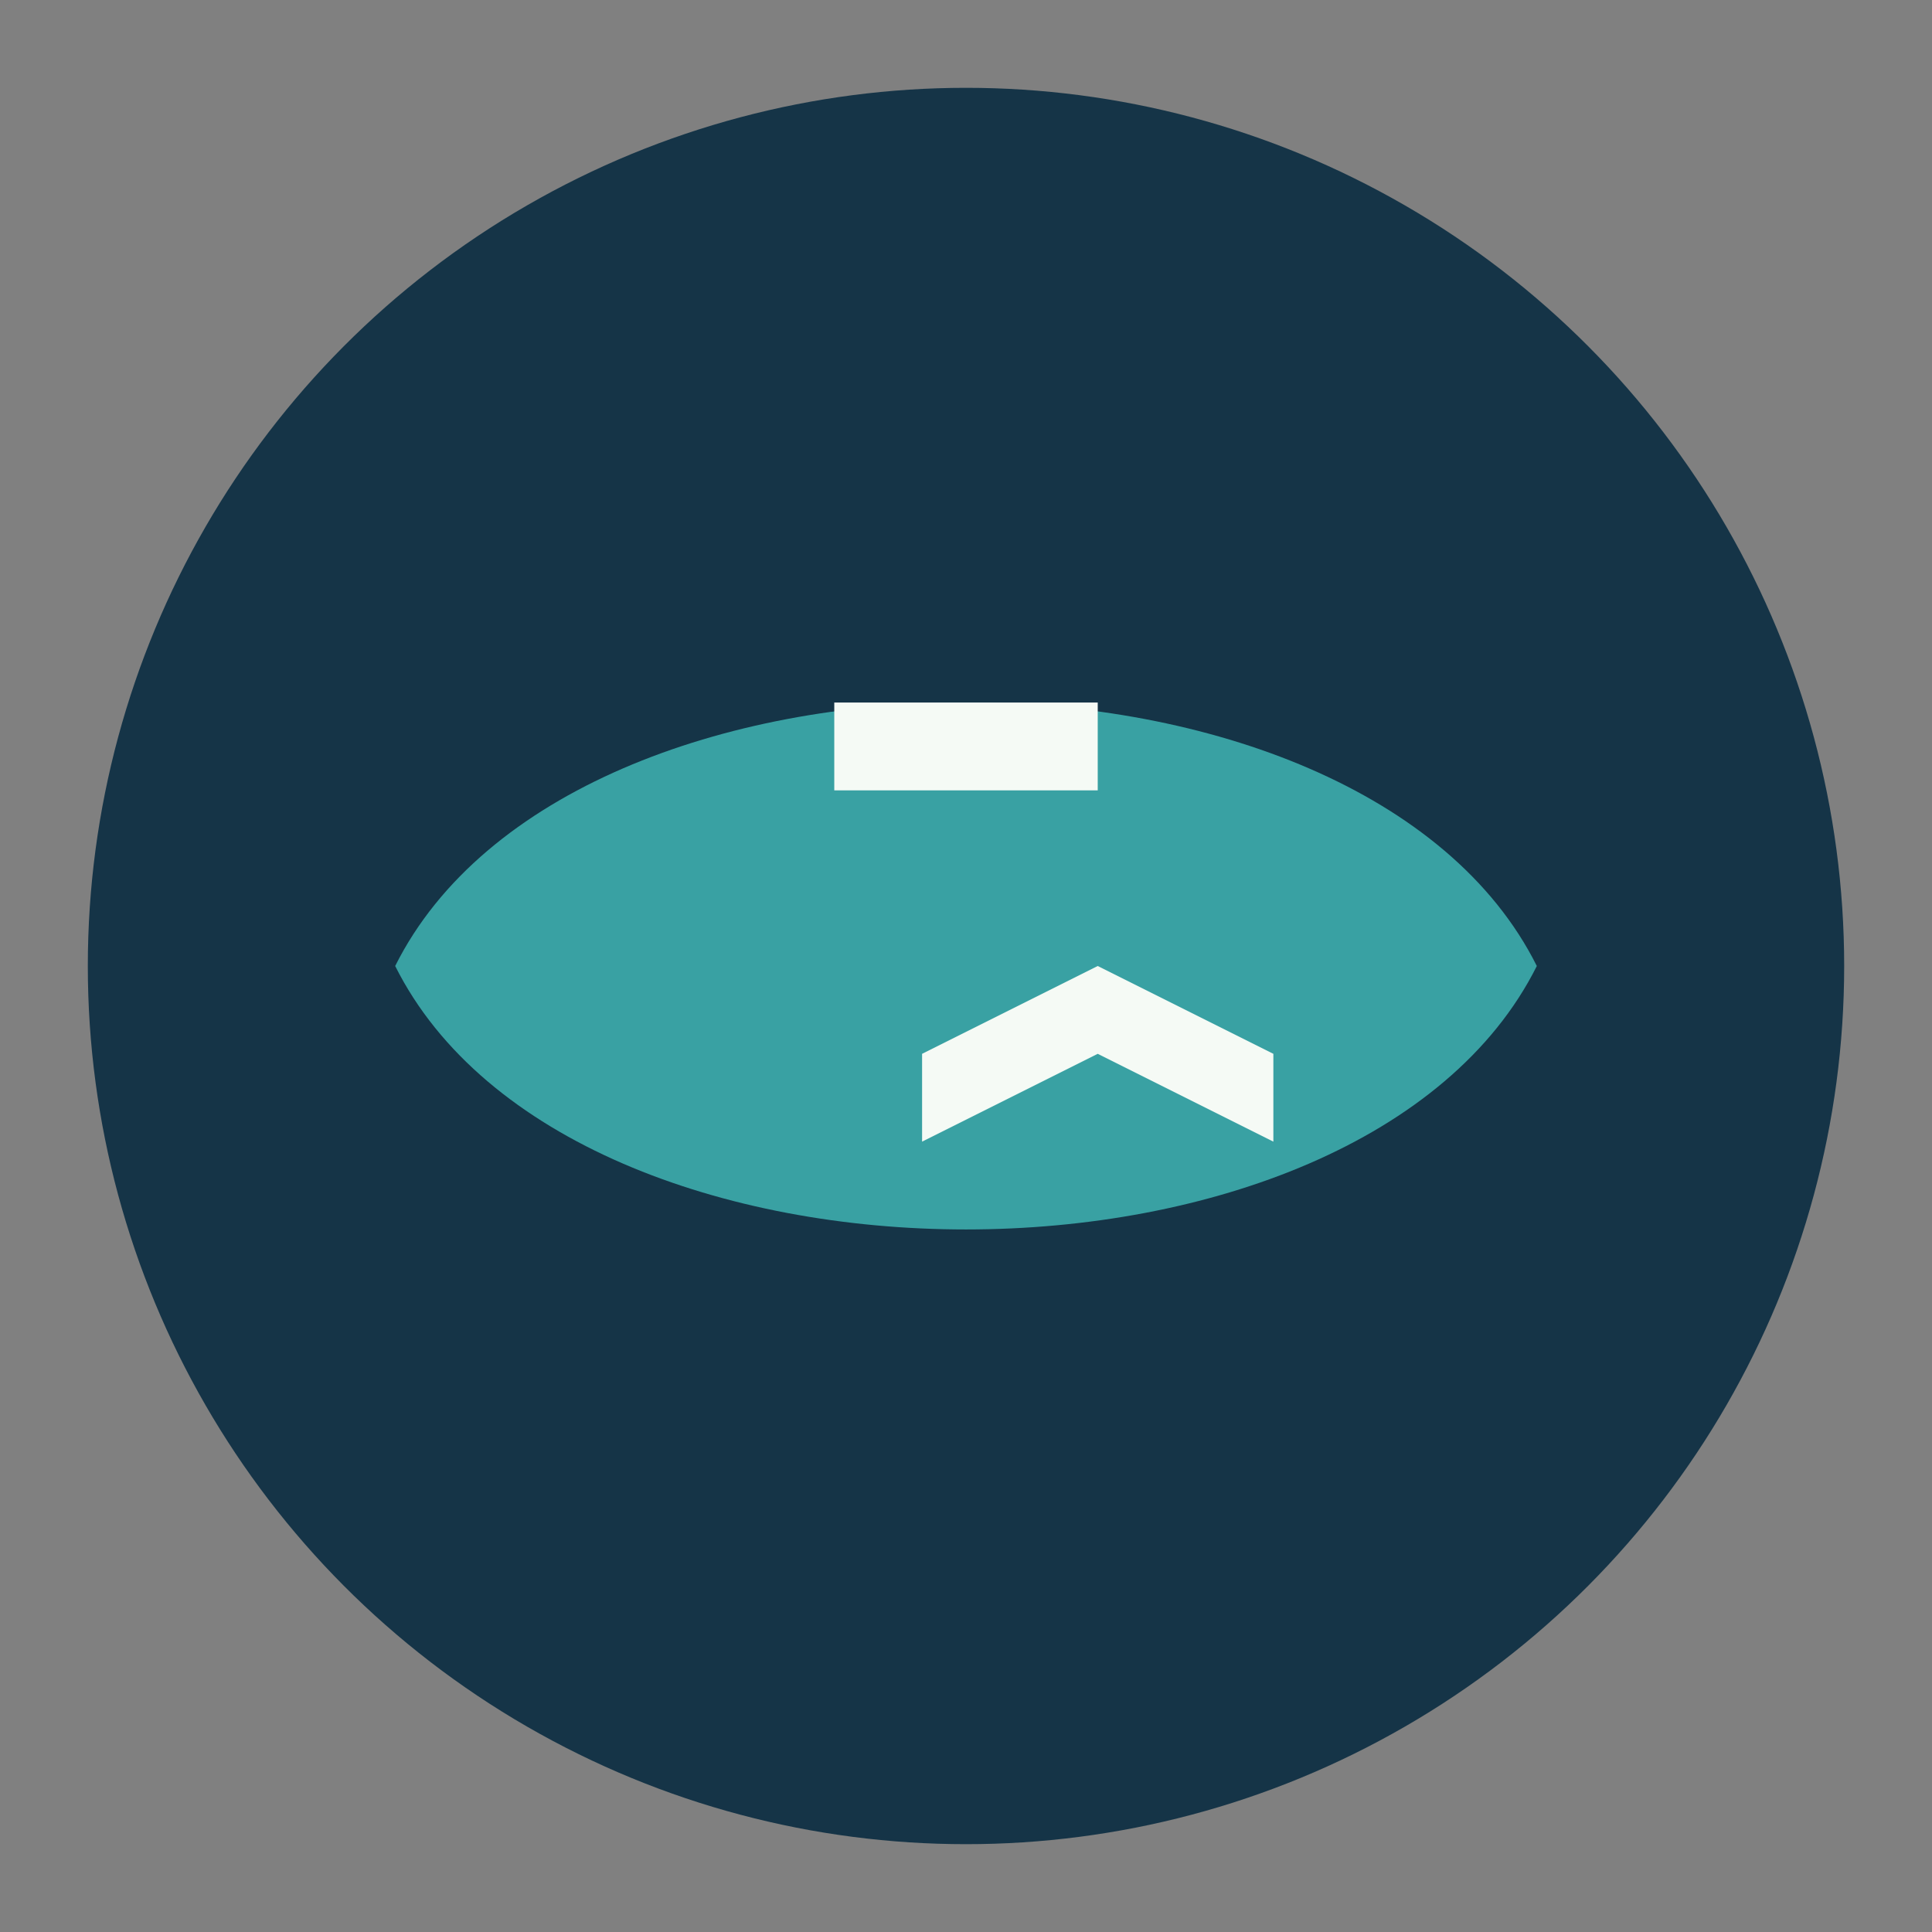
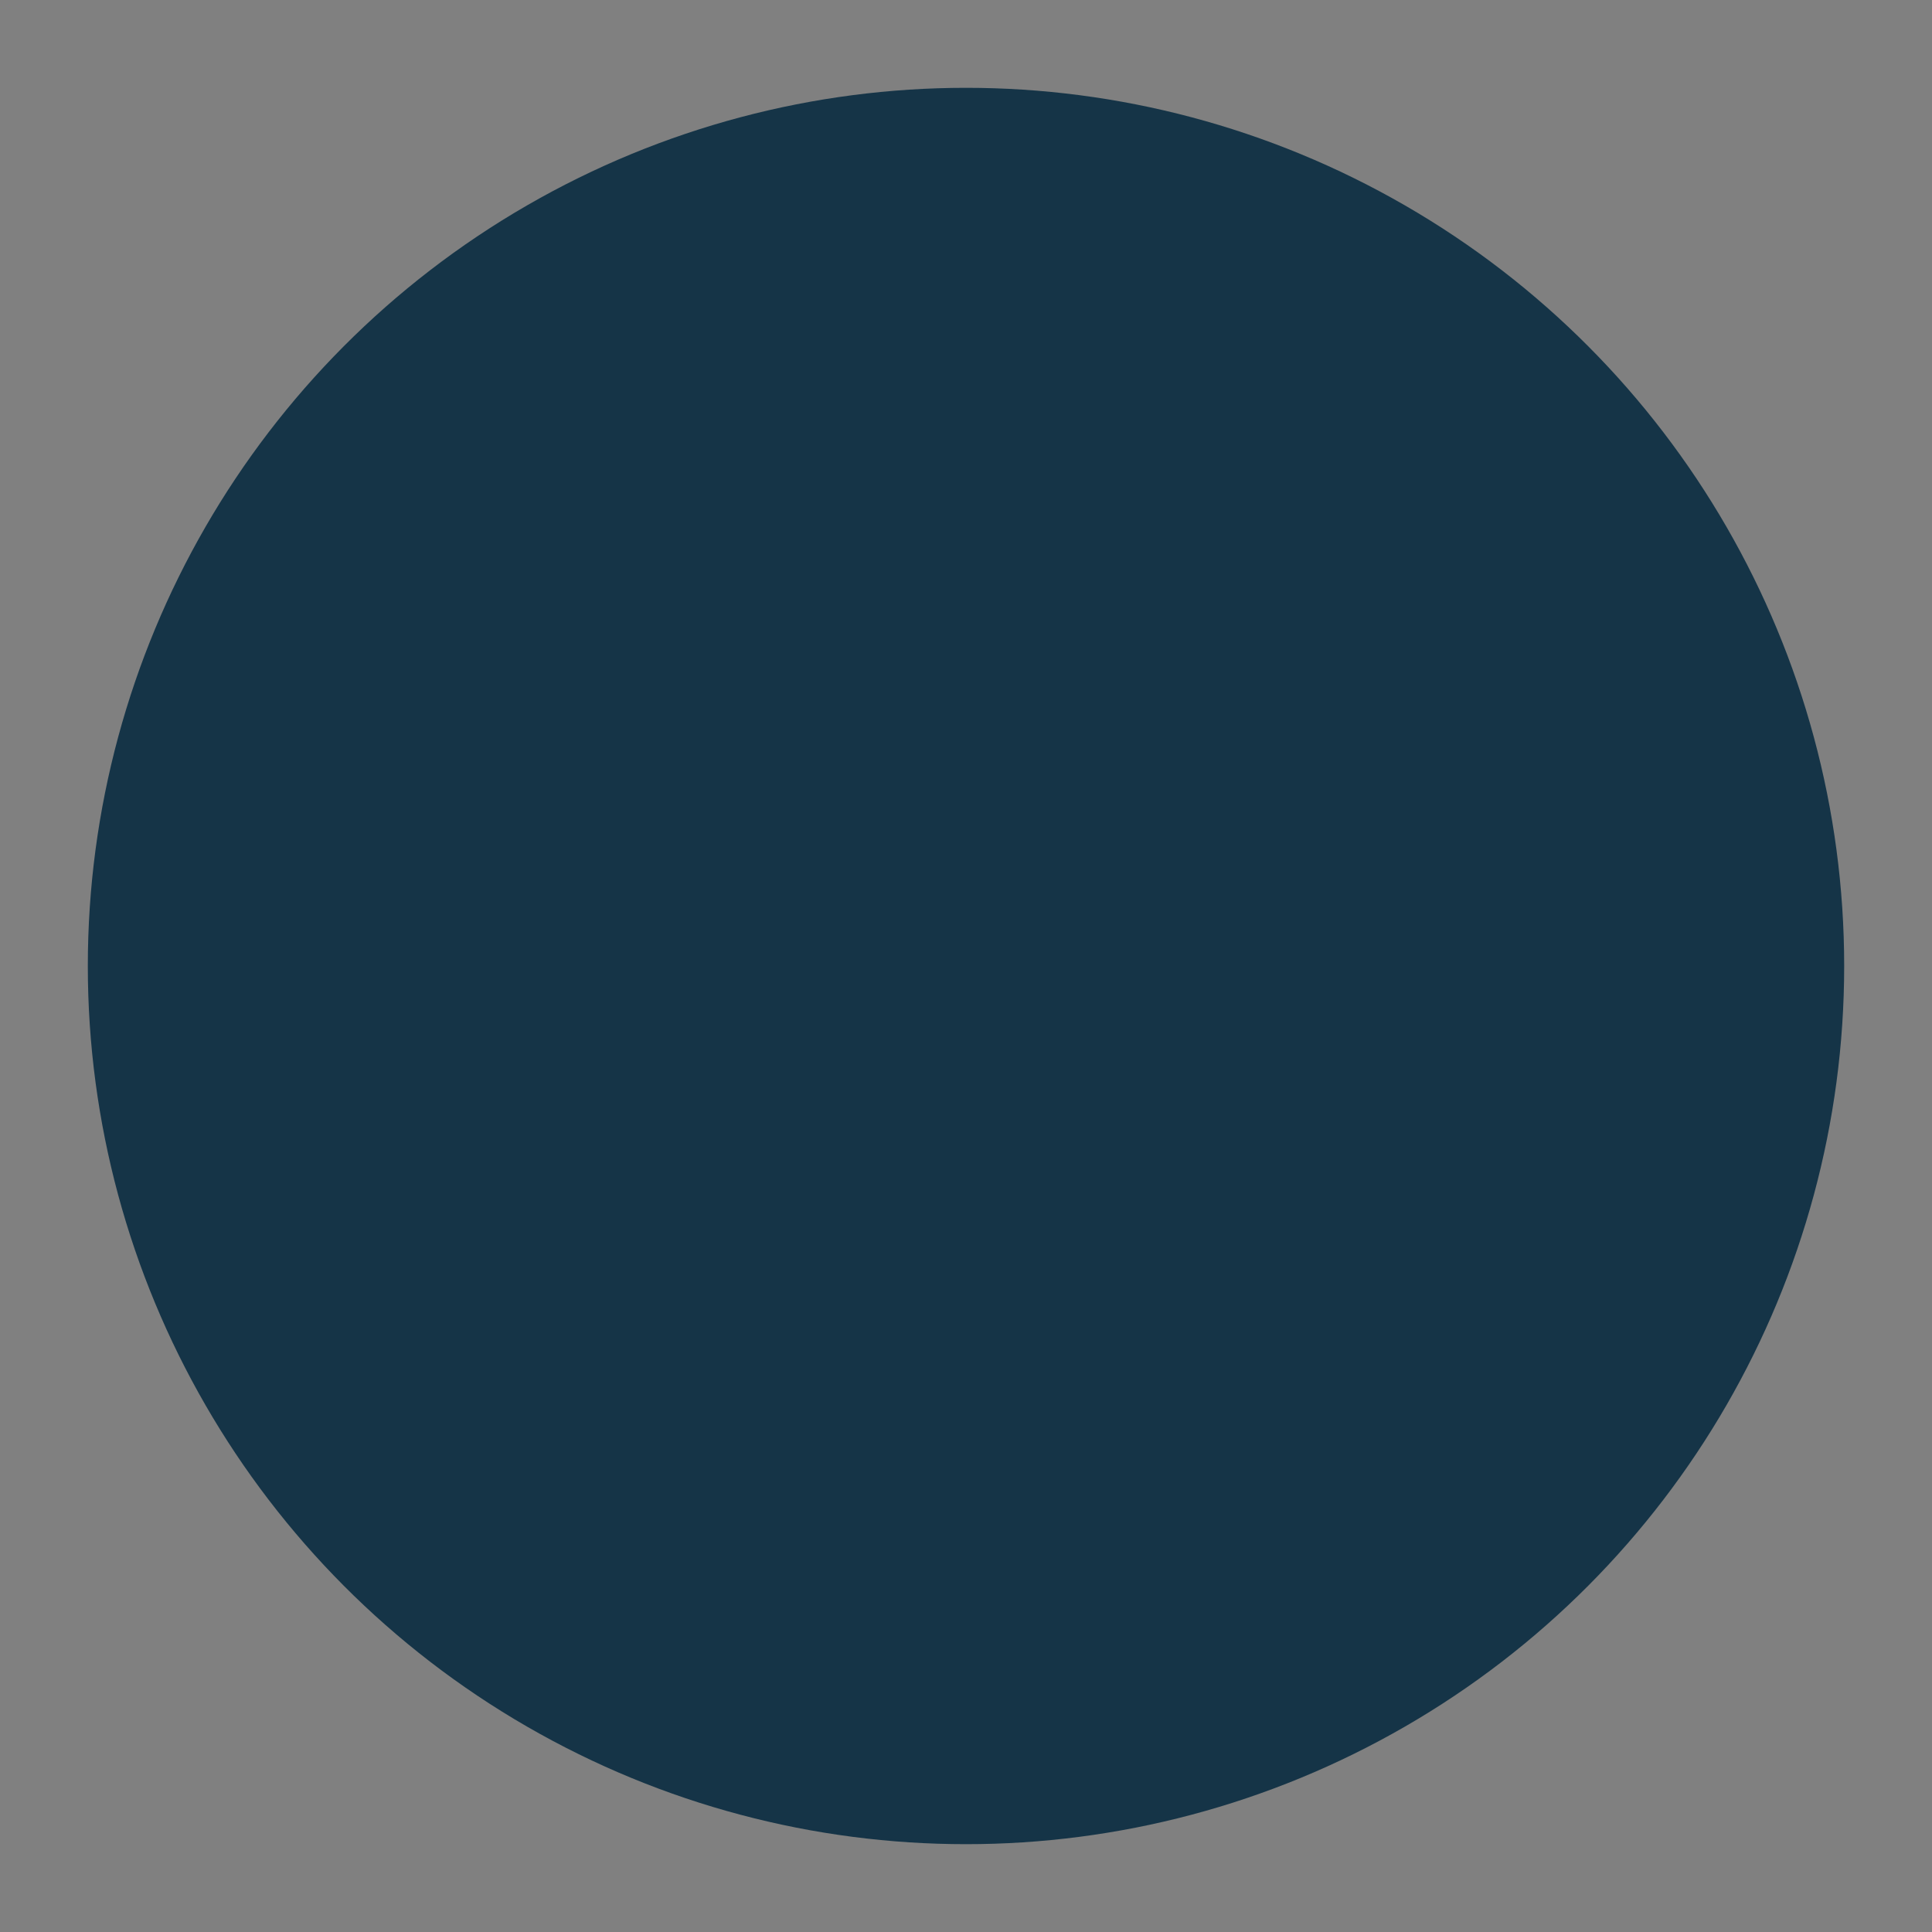
<svg xmlns="http://www.w3.org/2000/svg" width="44" height="44" viewBox="0 0 44 44">
  <rect x="0" y="0" width="44" height="44" fill="#808080" stroke="none" />
  <circle cx="22" cy="22" r="20" fill="#153447" />
-   <path d="M9 22c4-8 22-8 26 0-4 8-22 8-26 0z" fill="#39A1A3" />
-   <path d="M19 16h6v6l4 2v2l-4-2-4 2v-2l4-2v-4h-6v2z" fill="#F5FAF5" />
</svg>